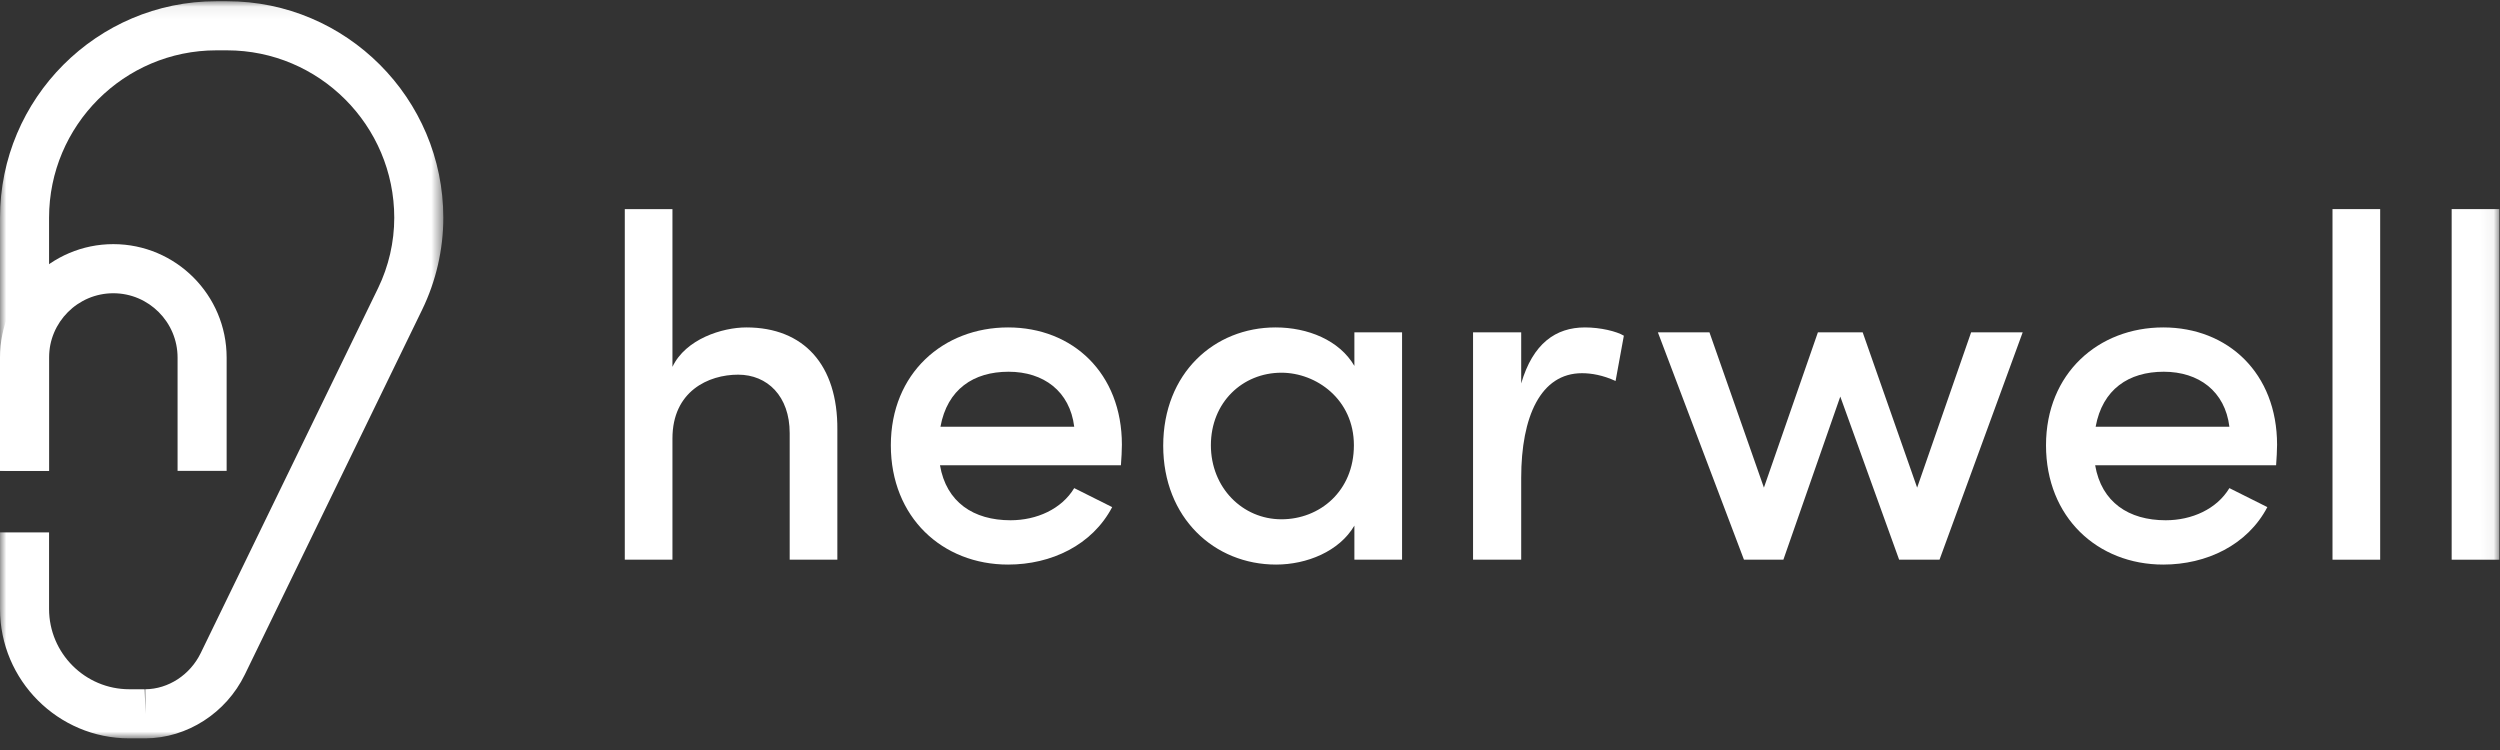
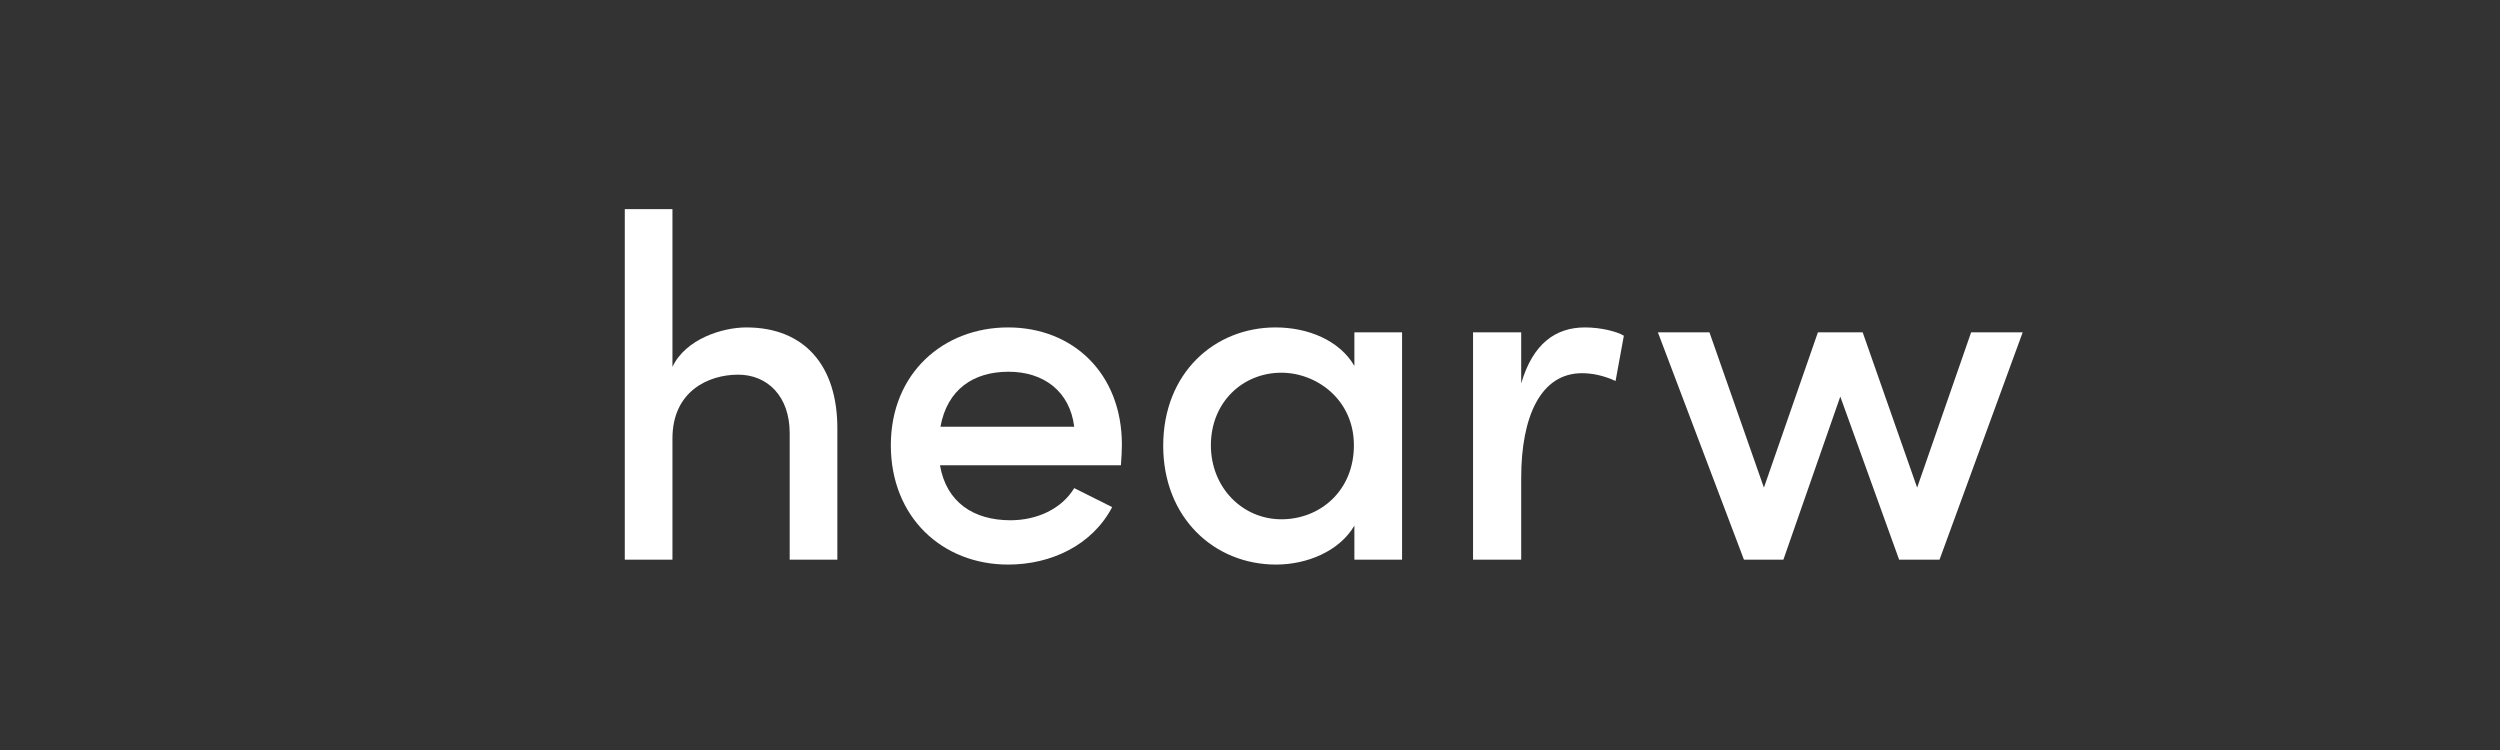
<svg xmlns="http://www.w3.org/2000/svg" xmlns:xlink="http://www.w3.org/1999/xlink" width="200px" height="60px" viewBox="0 0 200 60" version="1.1">
  <rect x="0" y="0" width="200" height="60" fill="#333333" stroke="none" />
  <title>BDABD754-47DB-44EA-B52E-E9D14B78573A</title>
  <defs>
-     <polygon id="path-1" points="0 0.063 35.466 0.063 35.466 59.034 0 59.034" />
-     <polygon id="path-3" points="0 59.069 199.947 59.069 199.947 0.098 0 0.098" />
-   </defs>
+     </defs>
  <g id="Design-System" stroke="none" stroke-width="1" fill="none" fill-rule="evenodd">
    <g id="Components" transform="translate(-60, -696)">
      <g id="Group-21" transform="translate(60, 696)">
        <g id="Group-3" transform="translate(0, 0.035)">
          <mask id="mask-2" fill="white">
            <use xlink:href="#path-1" />
          </mask>
          <g id="Clip-2" />
-           <path d="M11.577,59.034 L10.345,59.034 C4.64,59.034 -4.36098797e-05,54.389 -4.36098797e-05,48.679 L-4.36098797e-05,42.558 L3.925,42.558 L3.925,48.679 C3.925,52.222 6.805,55.105 10.345,55.105 L11.577,55.105 L11.636,57.069 L11.622,55.105 C13.467,55.092 15.207,53.957 16.056,52.213 L30.248,23.012 C31.094,21.27 31.541,19.325 31.541,17.388 C31.541,10.002 25.538,3.992 18.16,3.992 L17.307,3.992 C9.928,3.992 3.925,10.002 3.925,17.388 L3.925,37.637 L-4.36098797e-05,37.637 L-4.36098797e-05,17.388 C-4.36098797e-05,7.835 7.764,0.063 17.307,0.063 L18.16,0.063 C27.703,0.063 35.466,7.835 35.466,17.388 C35.466,19.917 34.882,22.456 33.777,24.731 L19.584,53.934 C18.088,57.009 14.973,59.011 11.649,59.034 L11.577,59.034 Z" id="Fill-1" fill="#FFFFFF" mask="url(#mask-2)" />
        </g>
-         <path d="M18.131,37.672 L14.206,37.672 L14.206,28.606 C14.206,25.769 11.9,23.46 9.066,23.46 C6.231,23.46 3.925,25.769 3.925,28.606 L3.925,37.672 L8.72197595e-05,37.672 L8.72197595e-05,28.606 C8.72197595e-05,23.602 4.067,19.531 9.066,19.531 C14.065,19.531 18.131,23.602 18.131,28.606 L18.131,37.672 Z" id="Fill-4" fill="#FFFFFF" />
        <path d="M66.988,34.375 L66.988,44.776 L63.175,44.776 L63.175,34.648 C63.175,31.687 61.385,29.973 59.05,29.973 C56.676,29.973 53.796,31.297 53.796,35.076 L53.796,44.776 L49.983,44.776 L49.983,16.728 L53.796,16.728 L53.796,29.349 C54.847,27.129 57.766,26.194 59.711,26.194 C64.303,26.194 67.028,29.194 66.988,34.375" id="Fill-6" fill="#FFFFFF" />
        <path d="M85.938,34.141 C85.588,31.297 83.487,29.739 80.685,29.739 C77.883,29.739 75.782,31.142 75.236,34.141 L85.938,34.141 Z M89.673,37.219 L75.198,37.219 C75.703,40.179 77.883,41.621 80.84,41.621 C82.942,41.621 84.927,40.725 85.938,39.049 L88.974,40.569 C87.378,43.608 84.109,45.166 80.646,45.166 C75.392,45.166 71.267,41.387 71.267,35.622 C71.267,29.856 75.47,26.194 80.646,26.194 C85.821,26.194 89.752,29.856 89.752,35.582 C89.752,36.089 89.713,36.634 89.673,37.219 L89.673,37.219 Z" id="Fill-8" fill="#FFFFFF" />
        <path d="M108.312,35.621 C108.312,31.96 105.316,29.817 102.514,29.817 C99.401,29.817 96.871,32.193 96.871,35.621 C96.871,39.011 99.401,41.543 102.514,41.543 C105.588,41.543 108.312,39.283 108.312,35.621 L108.312,35.621 Z M112.165,26.584 L112.165,44.776 L108.351,44.776 L108.351,42.049 C107.144,44.114 104.537,45.166 102.086,45.166 C97.144,45.166 93.057,41.426 93.057,35.66 C93.057,29.856 97.144,26.194 102.047,26.194 C104.615,26.194 107.144,27.207 108.351,29.272 L108.351,26.584 L112.165,26.584 Z" id="Fill-10" fill="#FFFFFF" />
        <path d="M129.908,26.856 L129.246,30.479 C128.234,30.012 127.3,29.856 126.561,29.856 C123.253,29.856 121.696,33.323 121.696,38.232 L121.696,44.776 L117.844,44.776 L117.844,26.584 L121.696,26.584 L121.696,30.674 C122.63,27.48 124.459,26.194 126.794,26.194 C128.04,26.194 129.324,26.505 129.908,26.856" id="Fill-12" fill="#FFFFFF" />
        <polygon id="Fill-14" fill="#FFFFFF" points="161.816 26.584 155.161 44.776 151.931 44.776 147.223 31.725 142.67 44.776 139.517 44.776 132.63 26.584 136.755 26.584 141.113 39.011 145.433 26.584 149.013 26.584 153.371 39.011 157.691 26.584" />
-         <path d="M178.352,34.141 C178.002,31.297 175.901,29.739 173.099,29.739 C170.297,29.739 168.196,31.142 167.651,34.141 L178.352,34.141 Z M182.088,37.219 L167.612,37.219 C168.118,40.179 170.297,41.621 173.254,41.621 C175.356,41.621 177.341,40.725 178.352,39.049 L181.388,40.569 C179.792,43.608 176.523,45.166 173.06,45.166 C167.806,45.166 163.681,41.387 163.681,35.622 C163.681,29.856 167.884,26.194 173.06,26.194 C178.235,26.194 182.166,29.856 182.166,35.582 C182.166,36.089 182.127,36.634 182.088,37.219 L182.088,37.219 Z" id="Fill-16" fill="#FFFFFF" />
        <mask id="mask-4" fill="white">
          <use xlink:href="#path-3" />
        </mask>
        <g id="Clip-19" />
        <polygon id="Fill-18" fill="#FFFFFF" mask="url(#mask-4)" points="186.6 44.776 190.414 44.776 190.414 16.728 186.6 16.728" />
        <polygon id="Fill-20" fill="#FFFFFF" mask="url(#mask-4)" points="196.133 44.776 199.947 44.776 199.947 16.728 196.133 16.728" />
      </g>
    </g>
  </g>
</svg>